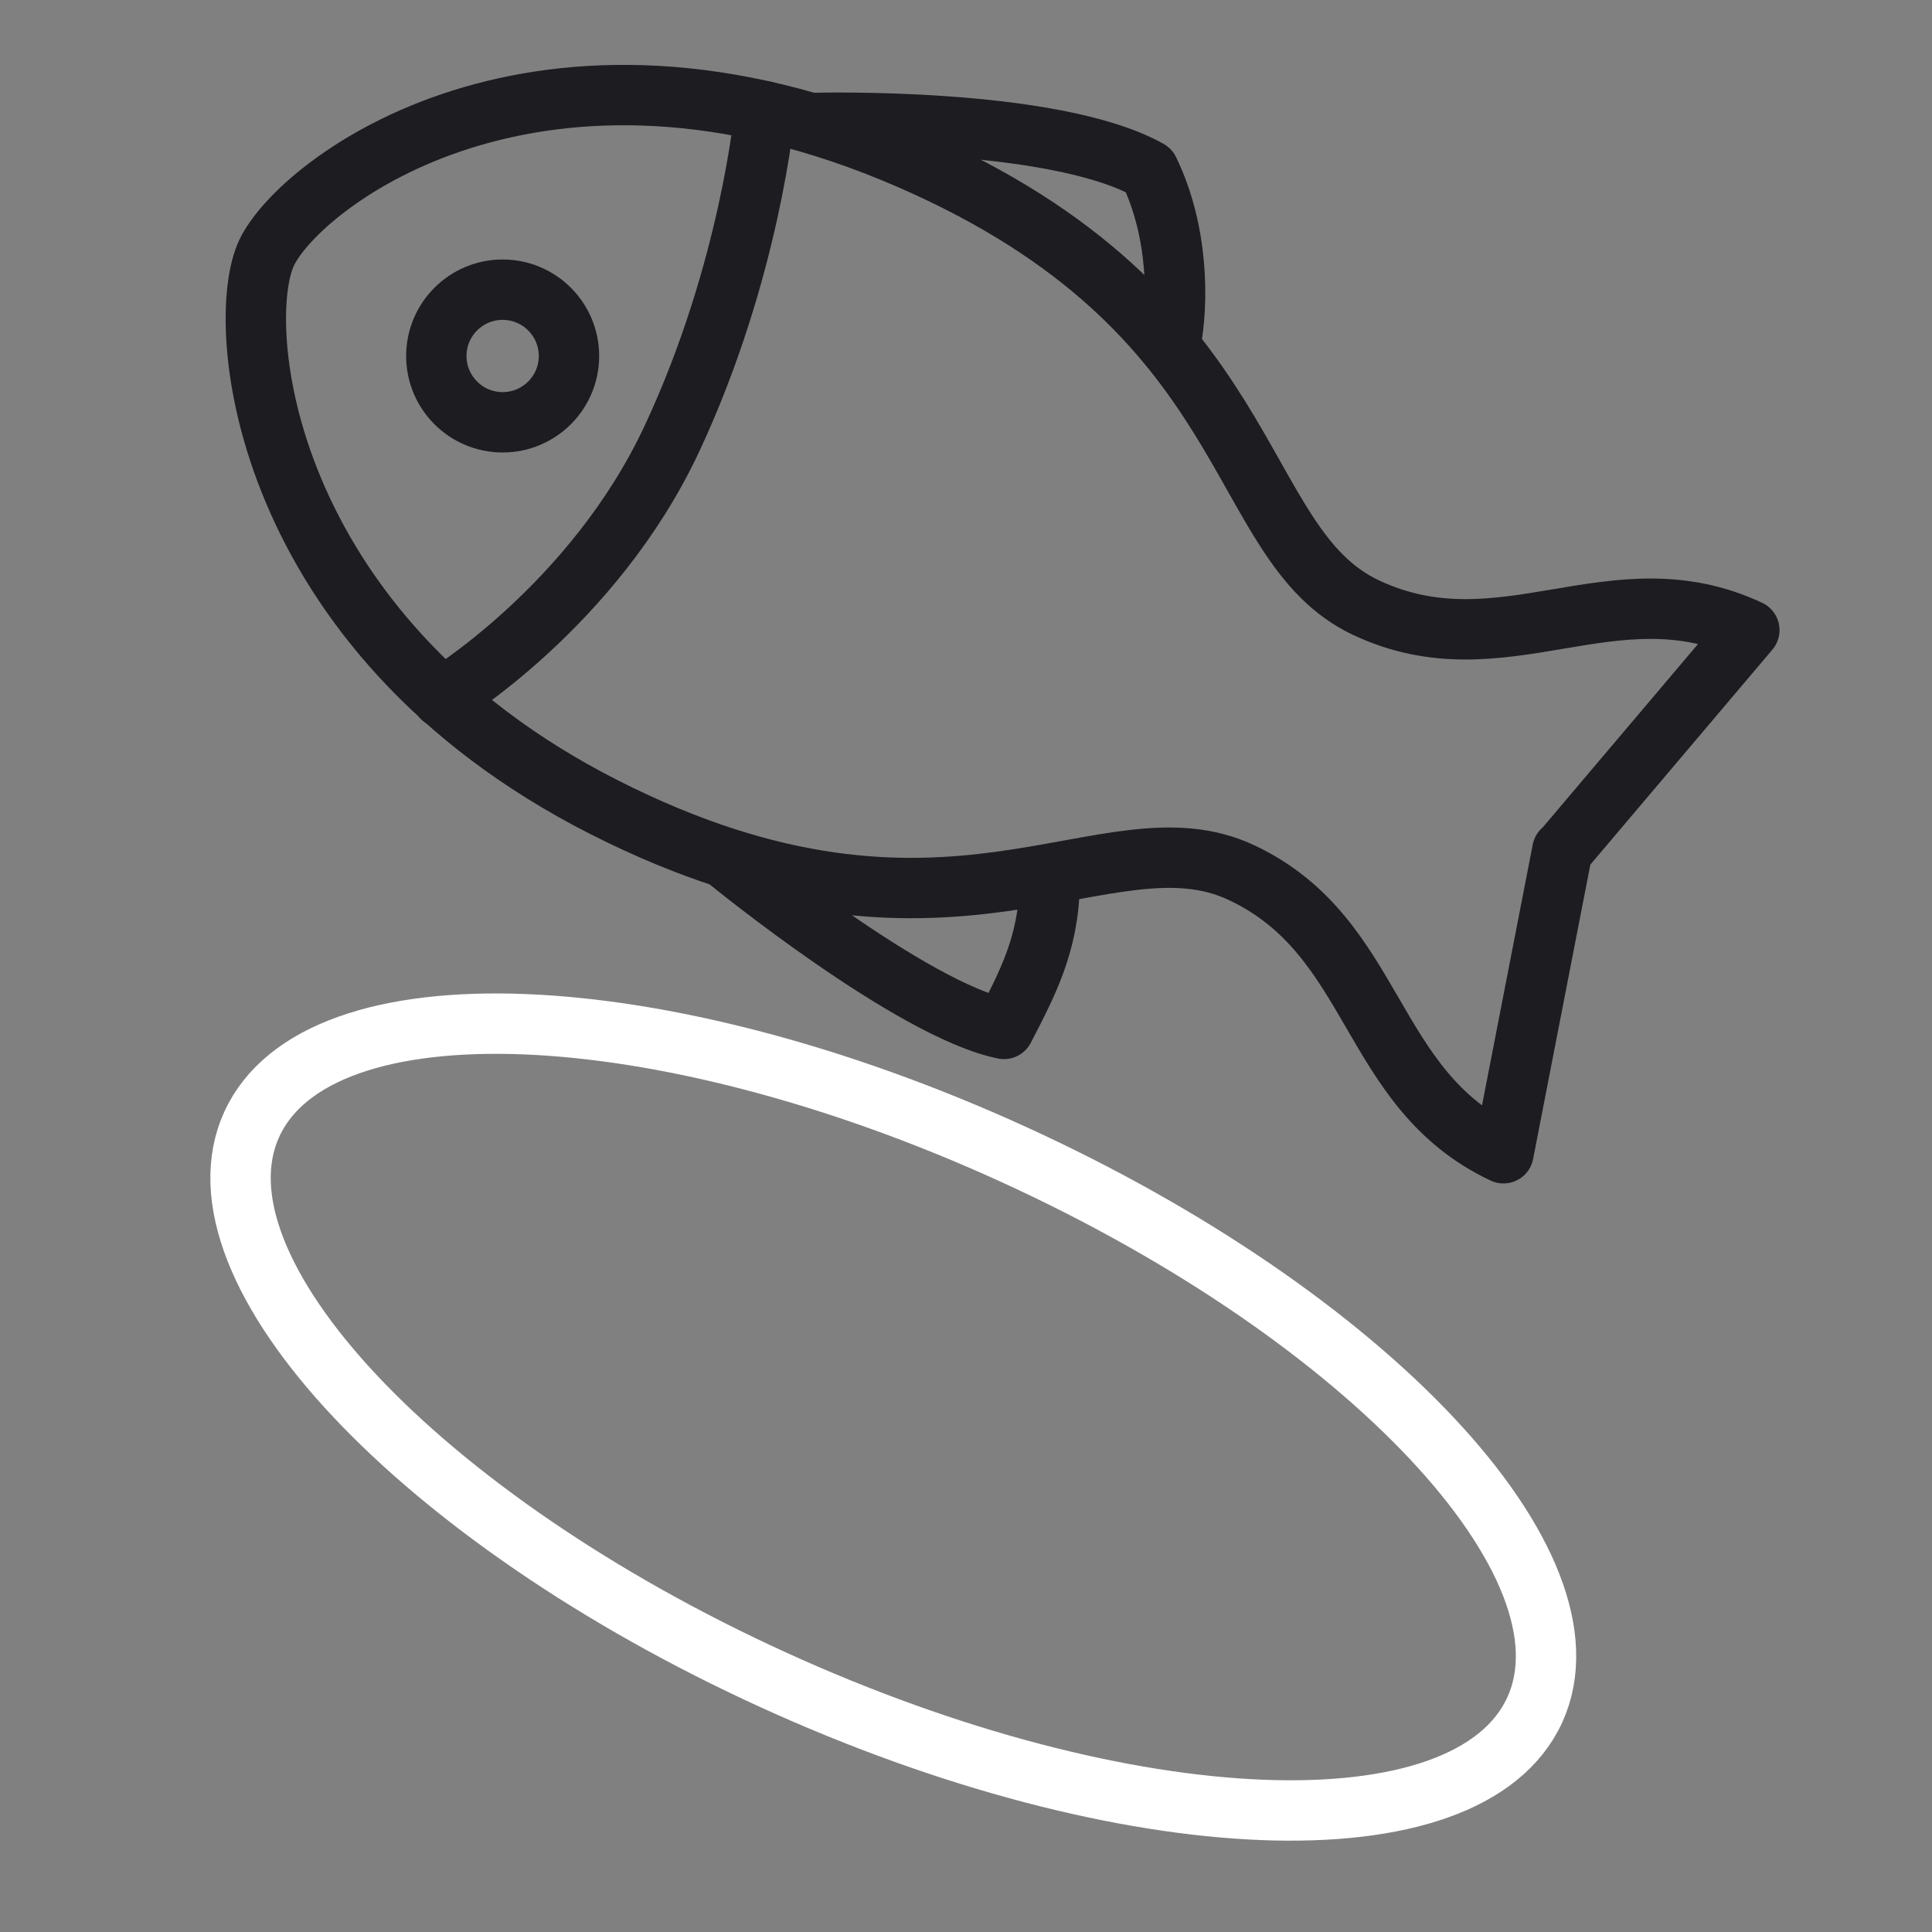
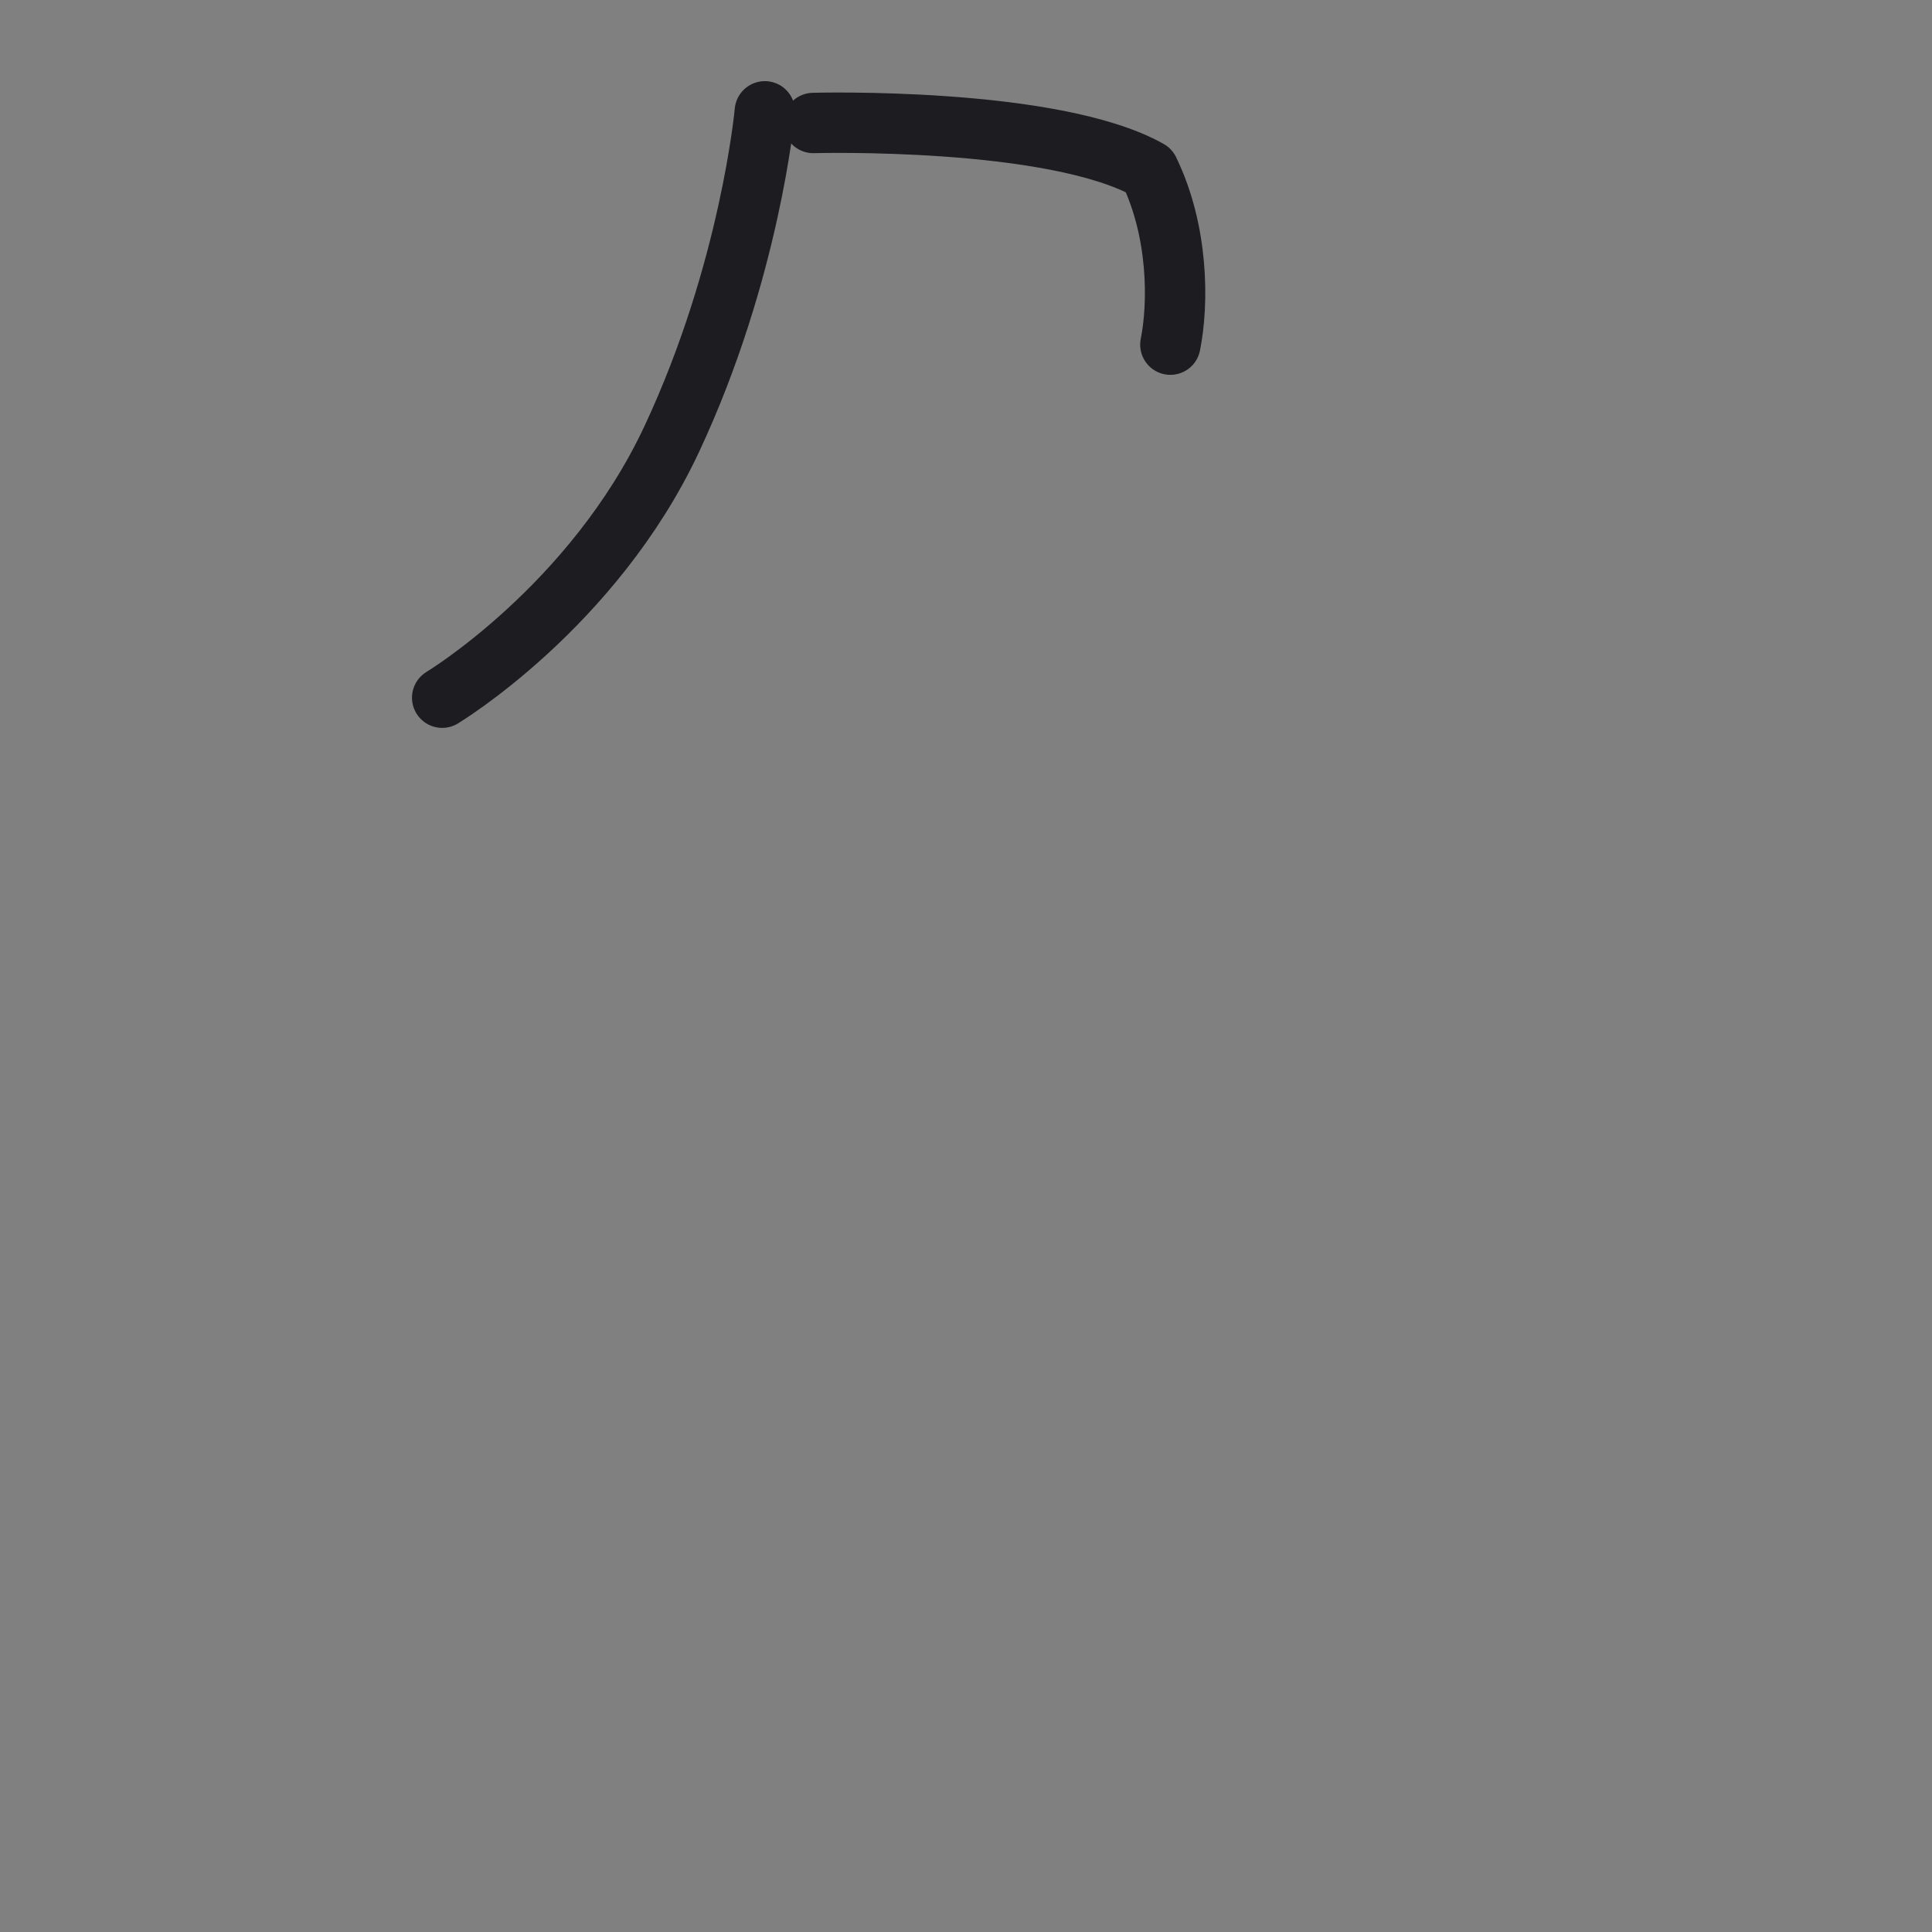
<svg xmlns="http://www.w3.org/2000/svg" width="64" height="64" viewBox="0 0 64 64" fill="none">
  <rect x="0" y="0" width="64" height="64" fill="#808080" stroke="none" />
  <path d="M26.943 4.074C26.943 4.074 34.875 3.851 38.058 5.64C39.044 7.664 39.044 10.054 38.77 11.417" stroke="#1C1C21" stroke-width="2" stroke-linecap="round" stroke-linejoin="round" />
-   <path d="M51.756 28.166L49.804 38.203C45.288 36.078 45.644 31.034 41.129 28.908C36.614 26.783 31.448 32.539 20.017 26.742C8.587 20.945 7.732 10.695 8.831 8.376C9.929 6.057 17.851 -0.055 30.105 5.264C41.861 10.359 40.732 18.006 45.258 20.132C49.783 22.257 53.434 18.759 57.949 20.874L51.766 28.176L51.756 28.166Z" stroke="#1C1C21" stroke-width="2" stroke-linecap="round" stroke-linejoin="round" />
-   <path d="M24.166 28.542C24.166 28.542 30.197 33.464 33.258 34.084C34.031 32.59 34.732 31.278 34.773 29.285" stroke="#1C1C21" stroke-width="2" stroke-linecap="round" stroke-linejoin="round" />
-   <path d="M16.651 13.989C17.864 13.989 18.848 13.006 18.848 11.793C18.848 10.58 17.864 9.596 16.651 9.596C15.438 9.596 14.454 10.58 14.454 11.793C14.454 13.006 15.438 13.989 16.651 13.989Z" stroke="#1C1C21" stroke-width="2" stroke-linecap="round" stroke-linejoin="round" />
  <path d="M25.336 3.688C25.336 3.688 24.858 8.976 22.255 14.539C19.651 20.101 14.648 23.112 14.648 23.112" stroke="#1C1C21" stroke-width="2" stroke-linecap="round" stroke-linejoin="round" />
-   <path d="M50.842 56.64C53.037 51.832 45.301 43.592 33.564 38.236C21.828 32.88 10.535 32.436 8.34 37.244C6.146 42.052 13.882 50.292 25.618 55.648C37.355 61.004 48.648 61.448 50.842 56.64Z" stroke="white" stroke-width="2" stroke-linecap="round" stroke-linejoin="round" />
</svg>